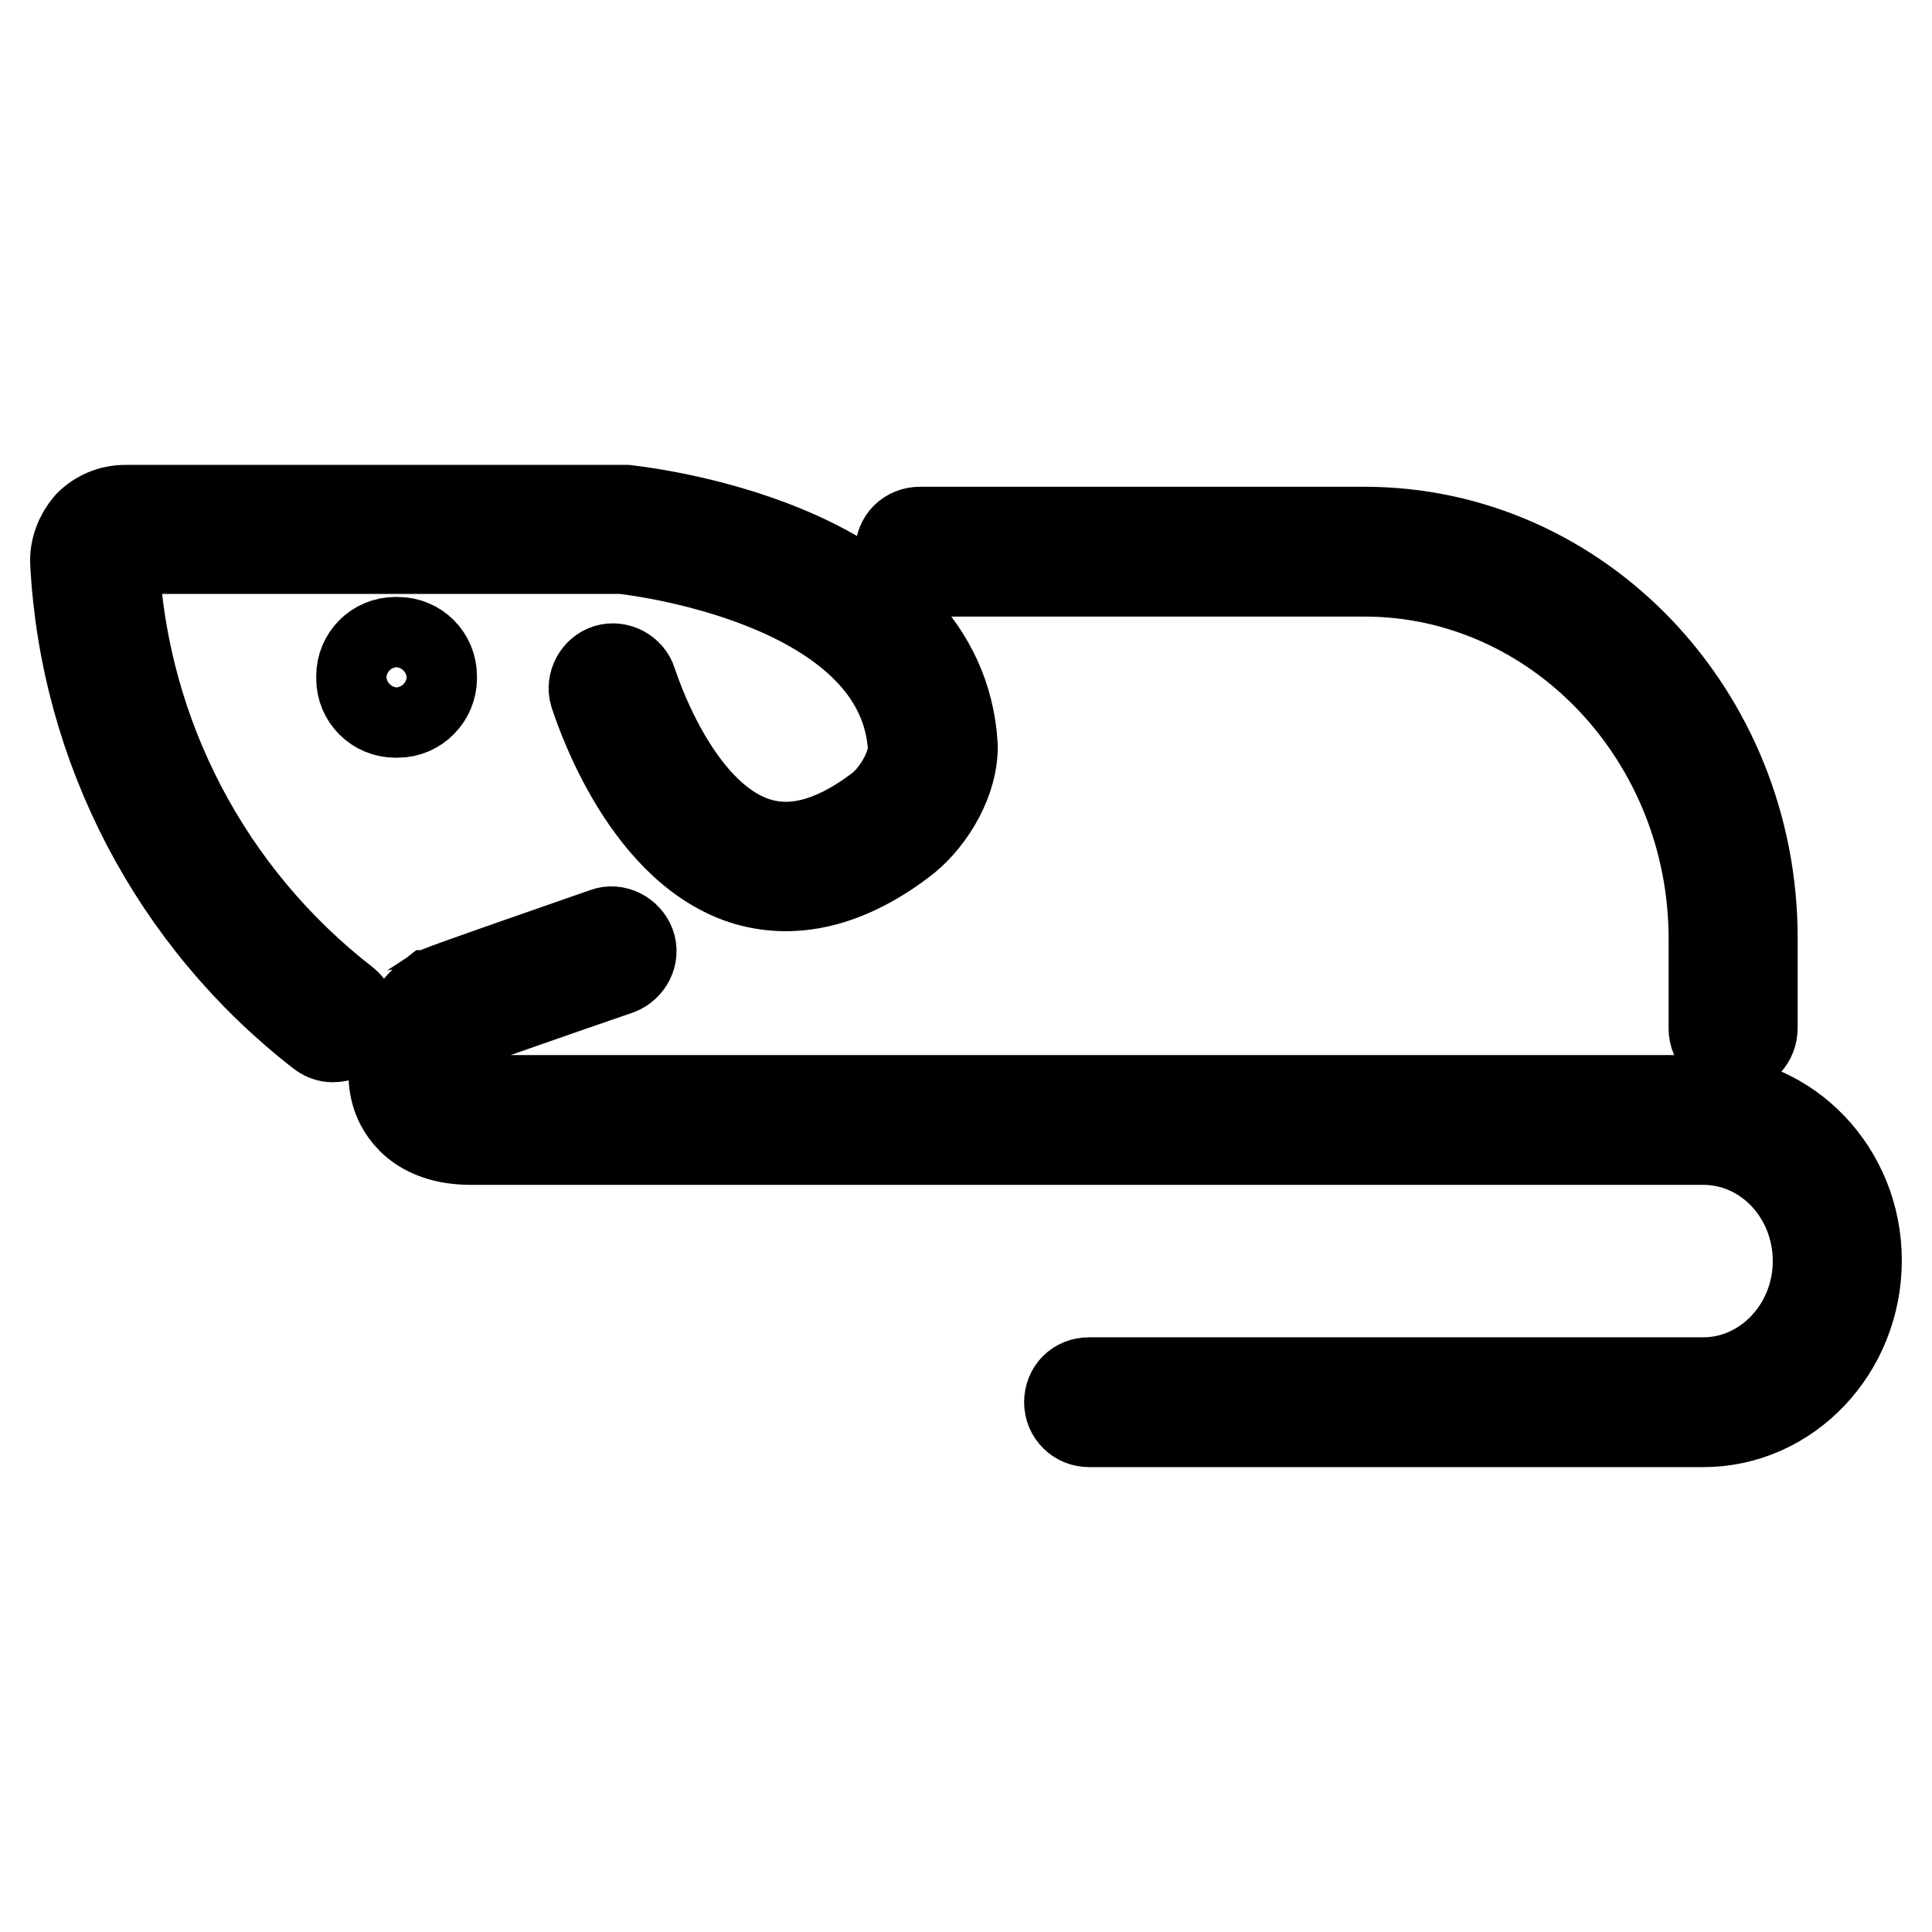
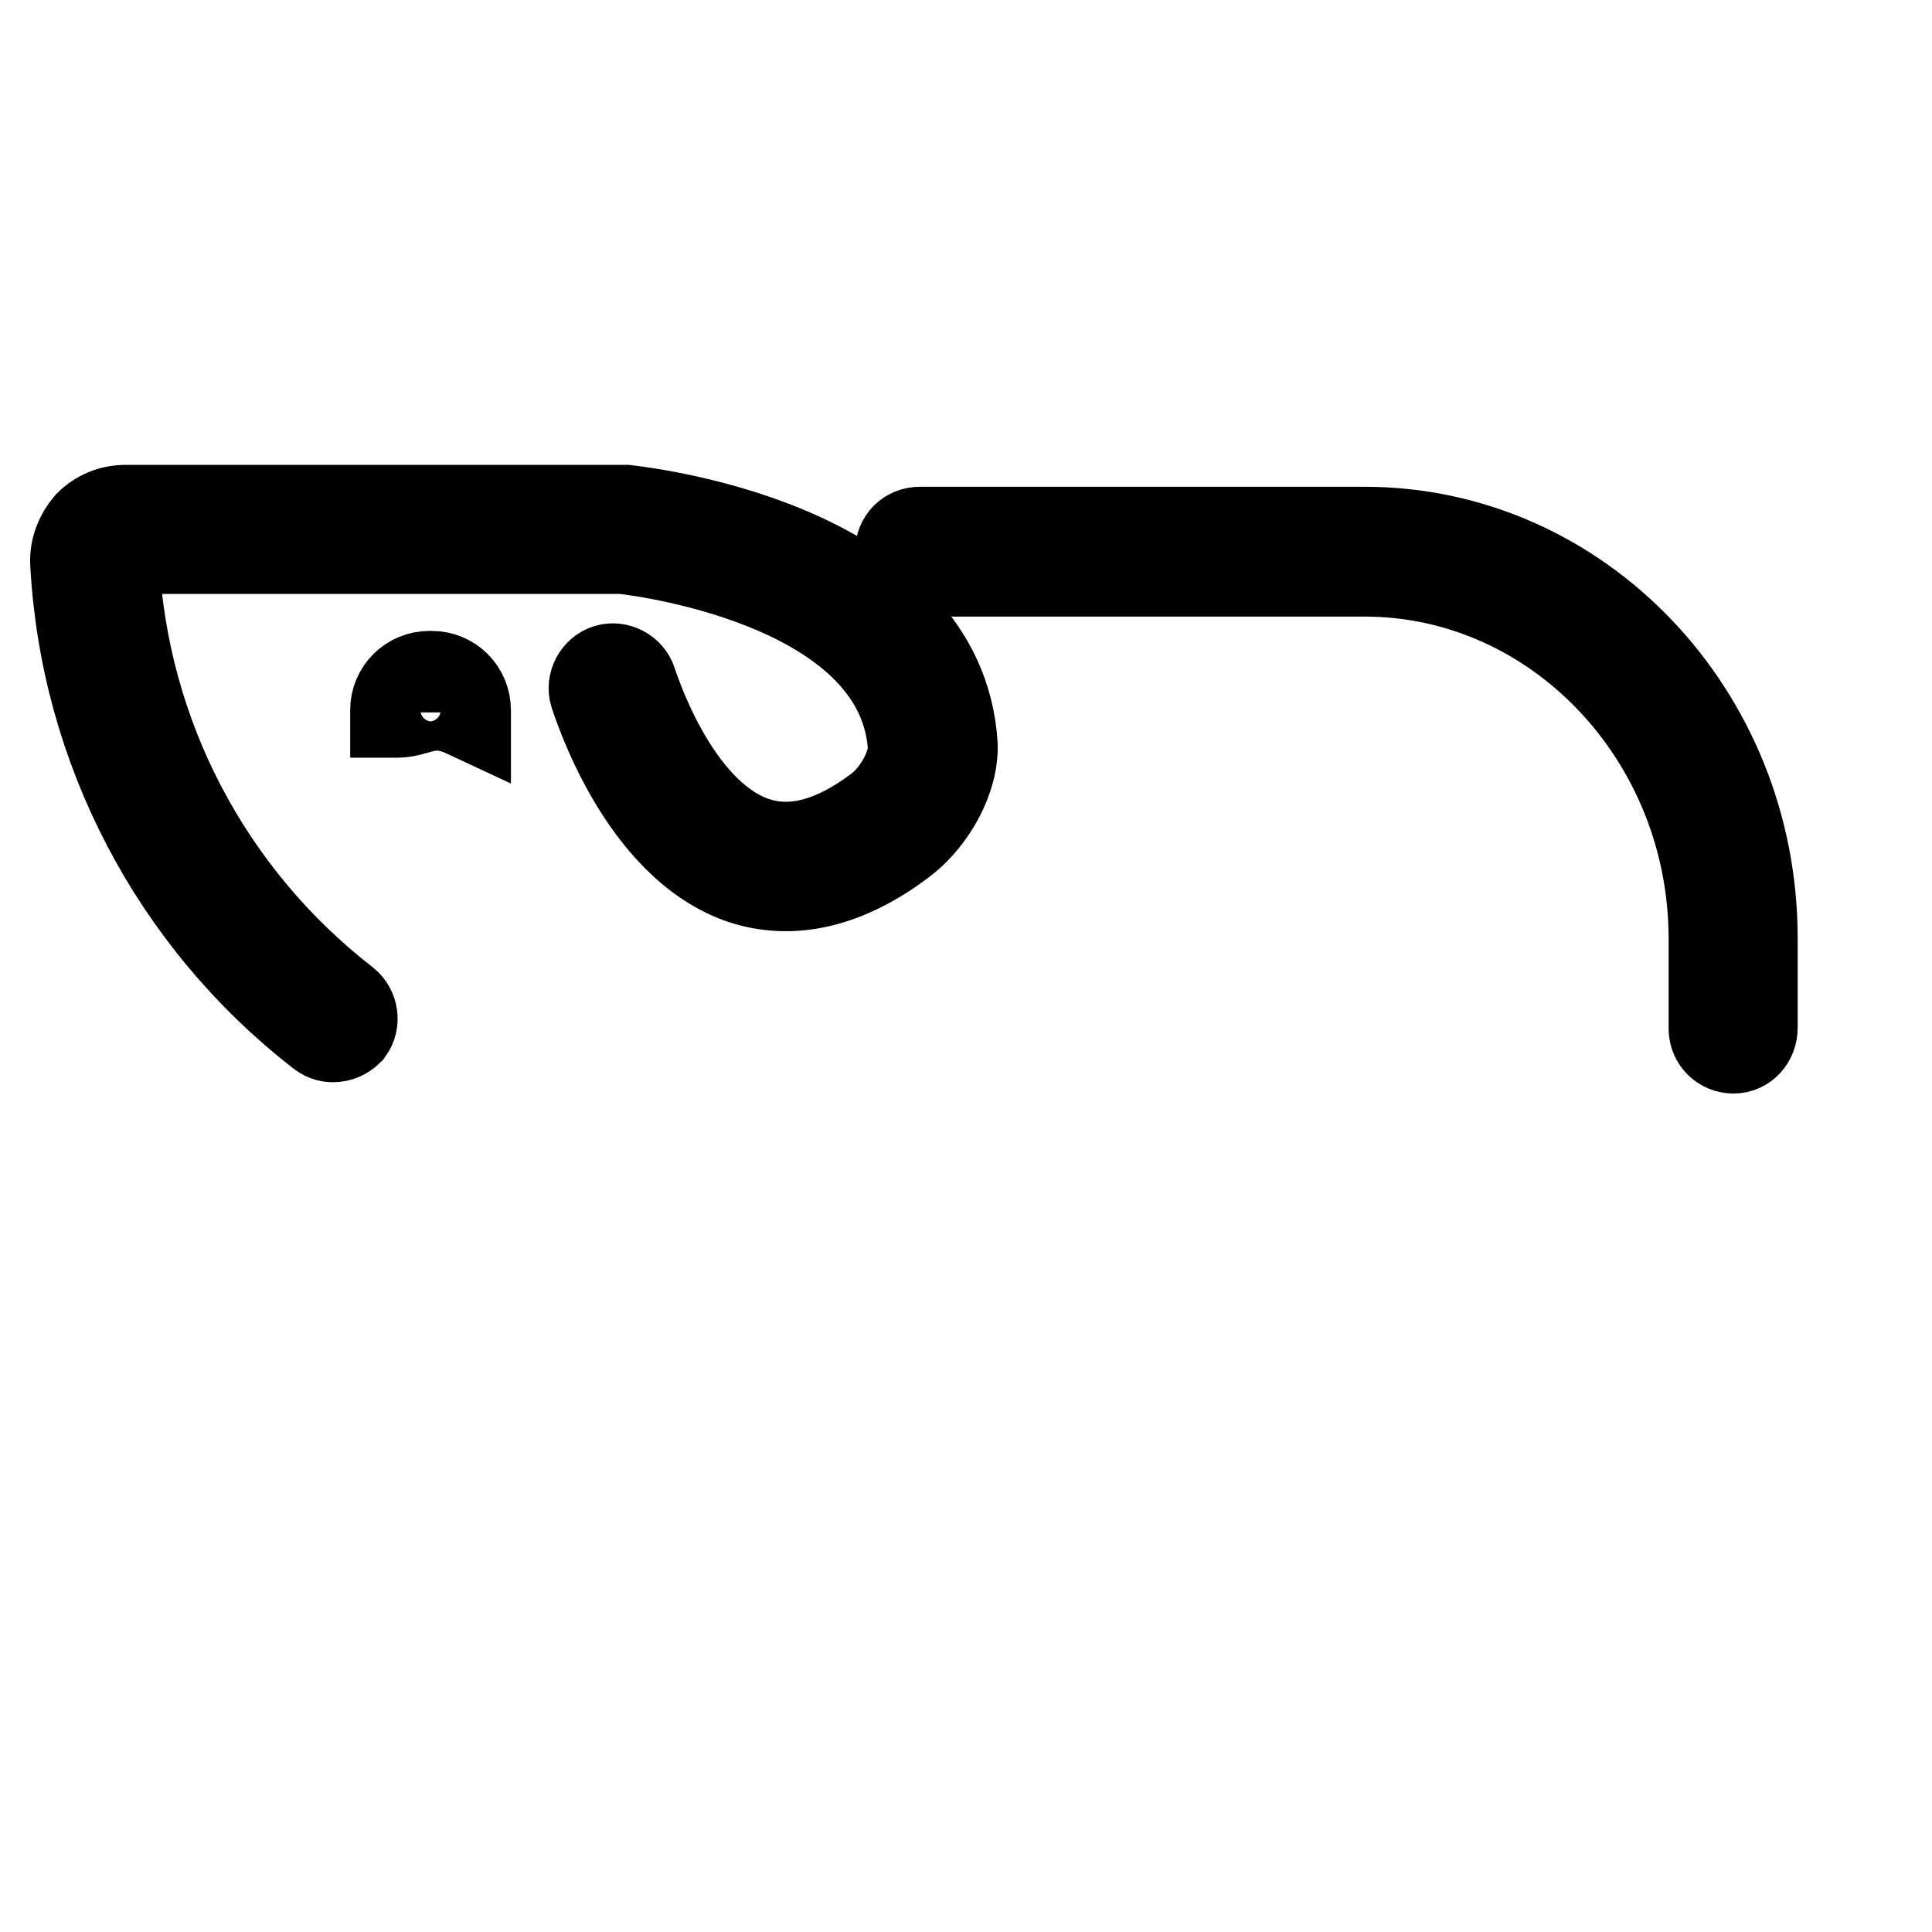
<svg xmlns="http://www.w3.org/2000/svg" version="1.1" x="0px" y="0px" viewBox="0 0 256 256" enable-background="new 0 0 256 256" xml:space="preserve">
  <g>
    <path stroke-width="12" fill-opacity="0" stroke="#000000" d="M229.7,138.9c-1.4,0-2.6-1.1-2.6-2.6v-11.9c0-26.8-20.8-48.7-46.3-48.7h-58.9c-1.4,0-2.6-1.1-2.6-2.6 s1.1-2.6,2.6-2.6h58.9c28.4,0,51.4,24.1,51.4,53.8v11.9C232.2,137.7,231.1,138.9,229.7,138.9z M44.1,137.4c-0.6,0-1.1-0.2-1.6-0.6 C23.2,121.8,11.3,99.1,10,74.6c-0.1-1.8,0.6-3.6,1.8-5c1.3-1.3,3-2,4.8-2h66.4c4.3,0.5,41.6,5.4,43.2,31.1v0.7 c-0.2,4.8-3.5,9.7-6.8,12.1c-7.3,5.5-14.4,7.1-20.9,5c-13.5-4.5-19.4-23.8-19.7-24.6c-0.4-1.3,0.4-2.8,1.7-3.2 c1.3-0.4,2.8,0.4,3.2,1.7c0.1,0.2,5.4,17.6,16.4,21.2c4.9,1.6,10.3,0.2,16.2-4.2c2.5-1.8,4.6-5.5,4.7-8.1V99 c-1.4-21.2-34.1-25.8-38.5-26.3H16.7c-0.6,0-1,0.3-1.1,0.5c-0.2,0.2-0.5,0.6-0.5,1.2c1.2,23,12.3,44.3,30.6,58.5 c1.1,0.9,1.3,2.5,0.5,3.6C45.6,137.1,44.9,137.4,44.1,137.4z" />
-     <path stroke-width="12" fill-opacity="0" stroke="#000000" d="M52.7,94.4h-0.3c-2.5,0-4.5-2-4.5-4.5v-0.3c0-2.5,2-4.5,4.5-4.5h0.3c2.5,0,4.5,2,4.5,4.5v0.3 C57.2,92.3,55.2,94.4,52.7,94.4z" />
-     <path stroke-width="12" fill-opacity="0" stroke="#000000" d="M225.7,188.4h-81.4c-1.4,0-2.6-1.1-2.6-2.6s1.1-2.6,2.6-2.6h81.4c8.3,0,15.2-7.2,15.2-16.1 s-6.8-16.1-15.2-16.1H62.4c-7.1,0-9.2-4.1-9.8-5.9c-1.4-4.4,0.7-10.2,4.6-13.2c0,0,0.1,0,0.1-0.1c0.6-0.4,2.5-1.1,22.9-8.2 c1.3-0.5,2.8,0.3,3.3,1.6s-0.3,2.8-1.6,3.3c-7.6,2.6-19.8,6.9-21.8,7.6c-2,1.7-3.3,5.2-2.6,7.3c0.5,1.6,2.2,2.4,4.9,2.4h163.3 c11.2,0,20.3,9.5,20.3,21.2C246,178.8,236.9,188.4,225.7,188.4L225.7,188.4z" />
+     <path stroke-width="12" fill-opacity="0" stroke="#000000" d="M52.7,94.4h-0.3v-0.3c0-2.5,2-4.5,4.5-4.5h0.3c2.5,0,4.5,2,4.5,4.5v0.3 C57.2,92.3,55.2,94.4,52.7,94.4z" />
  </g>
</svg>